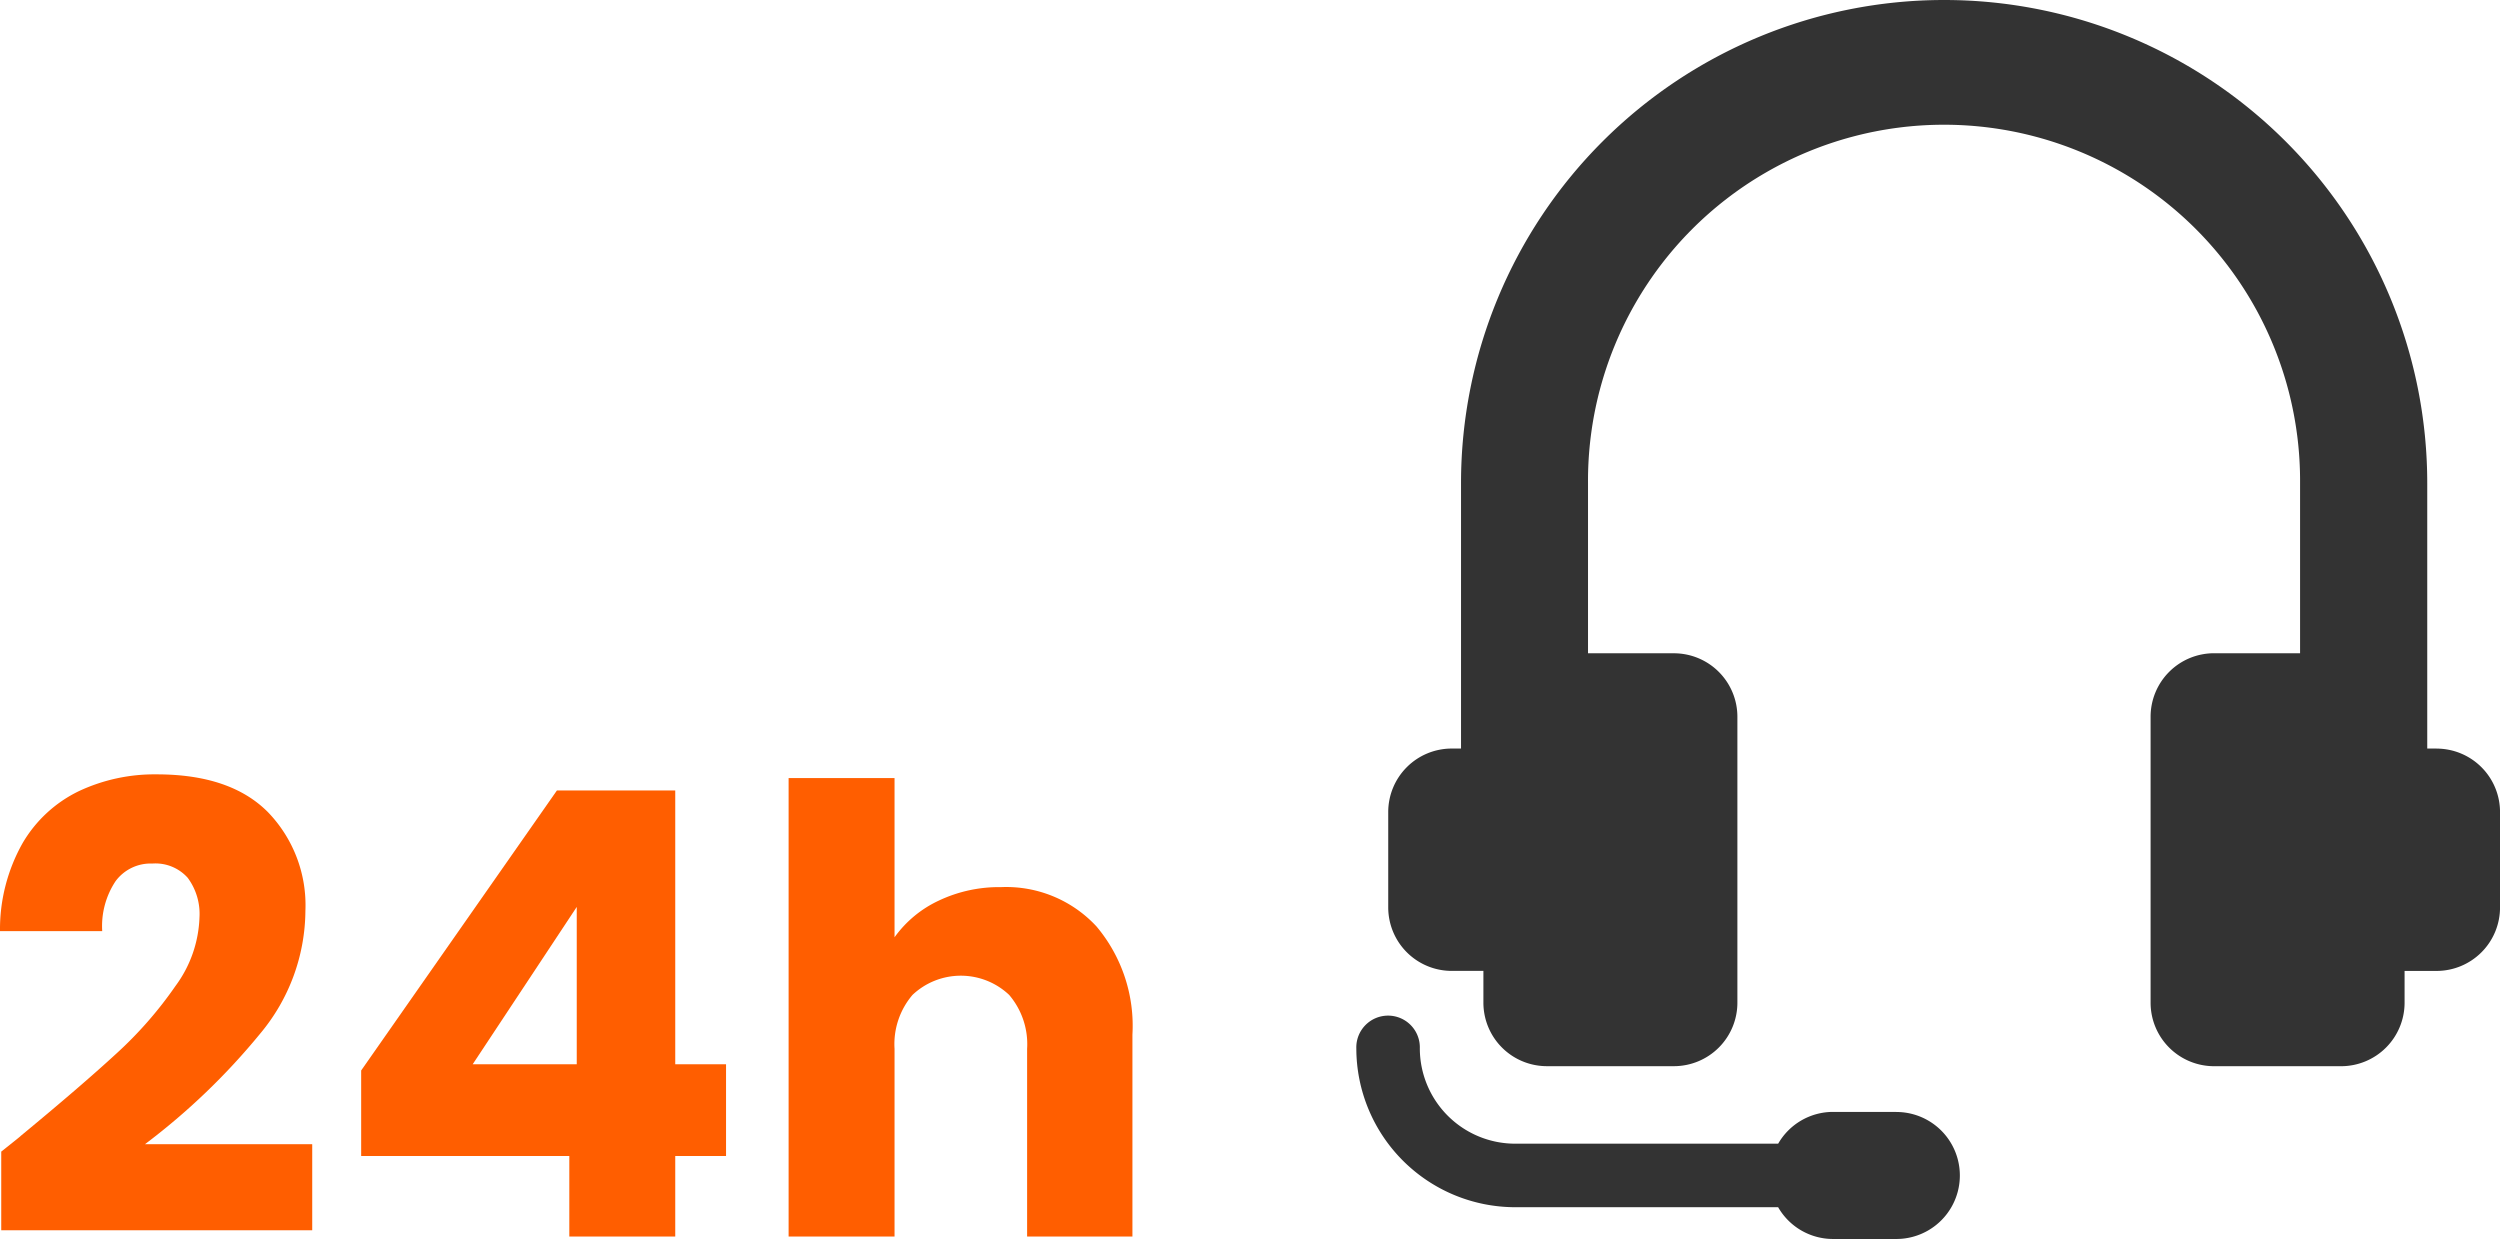
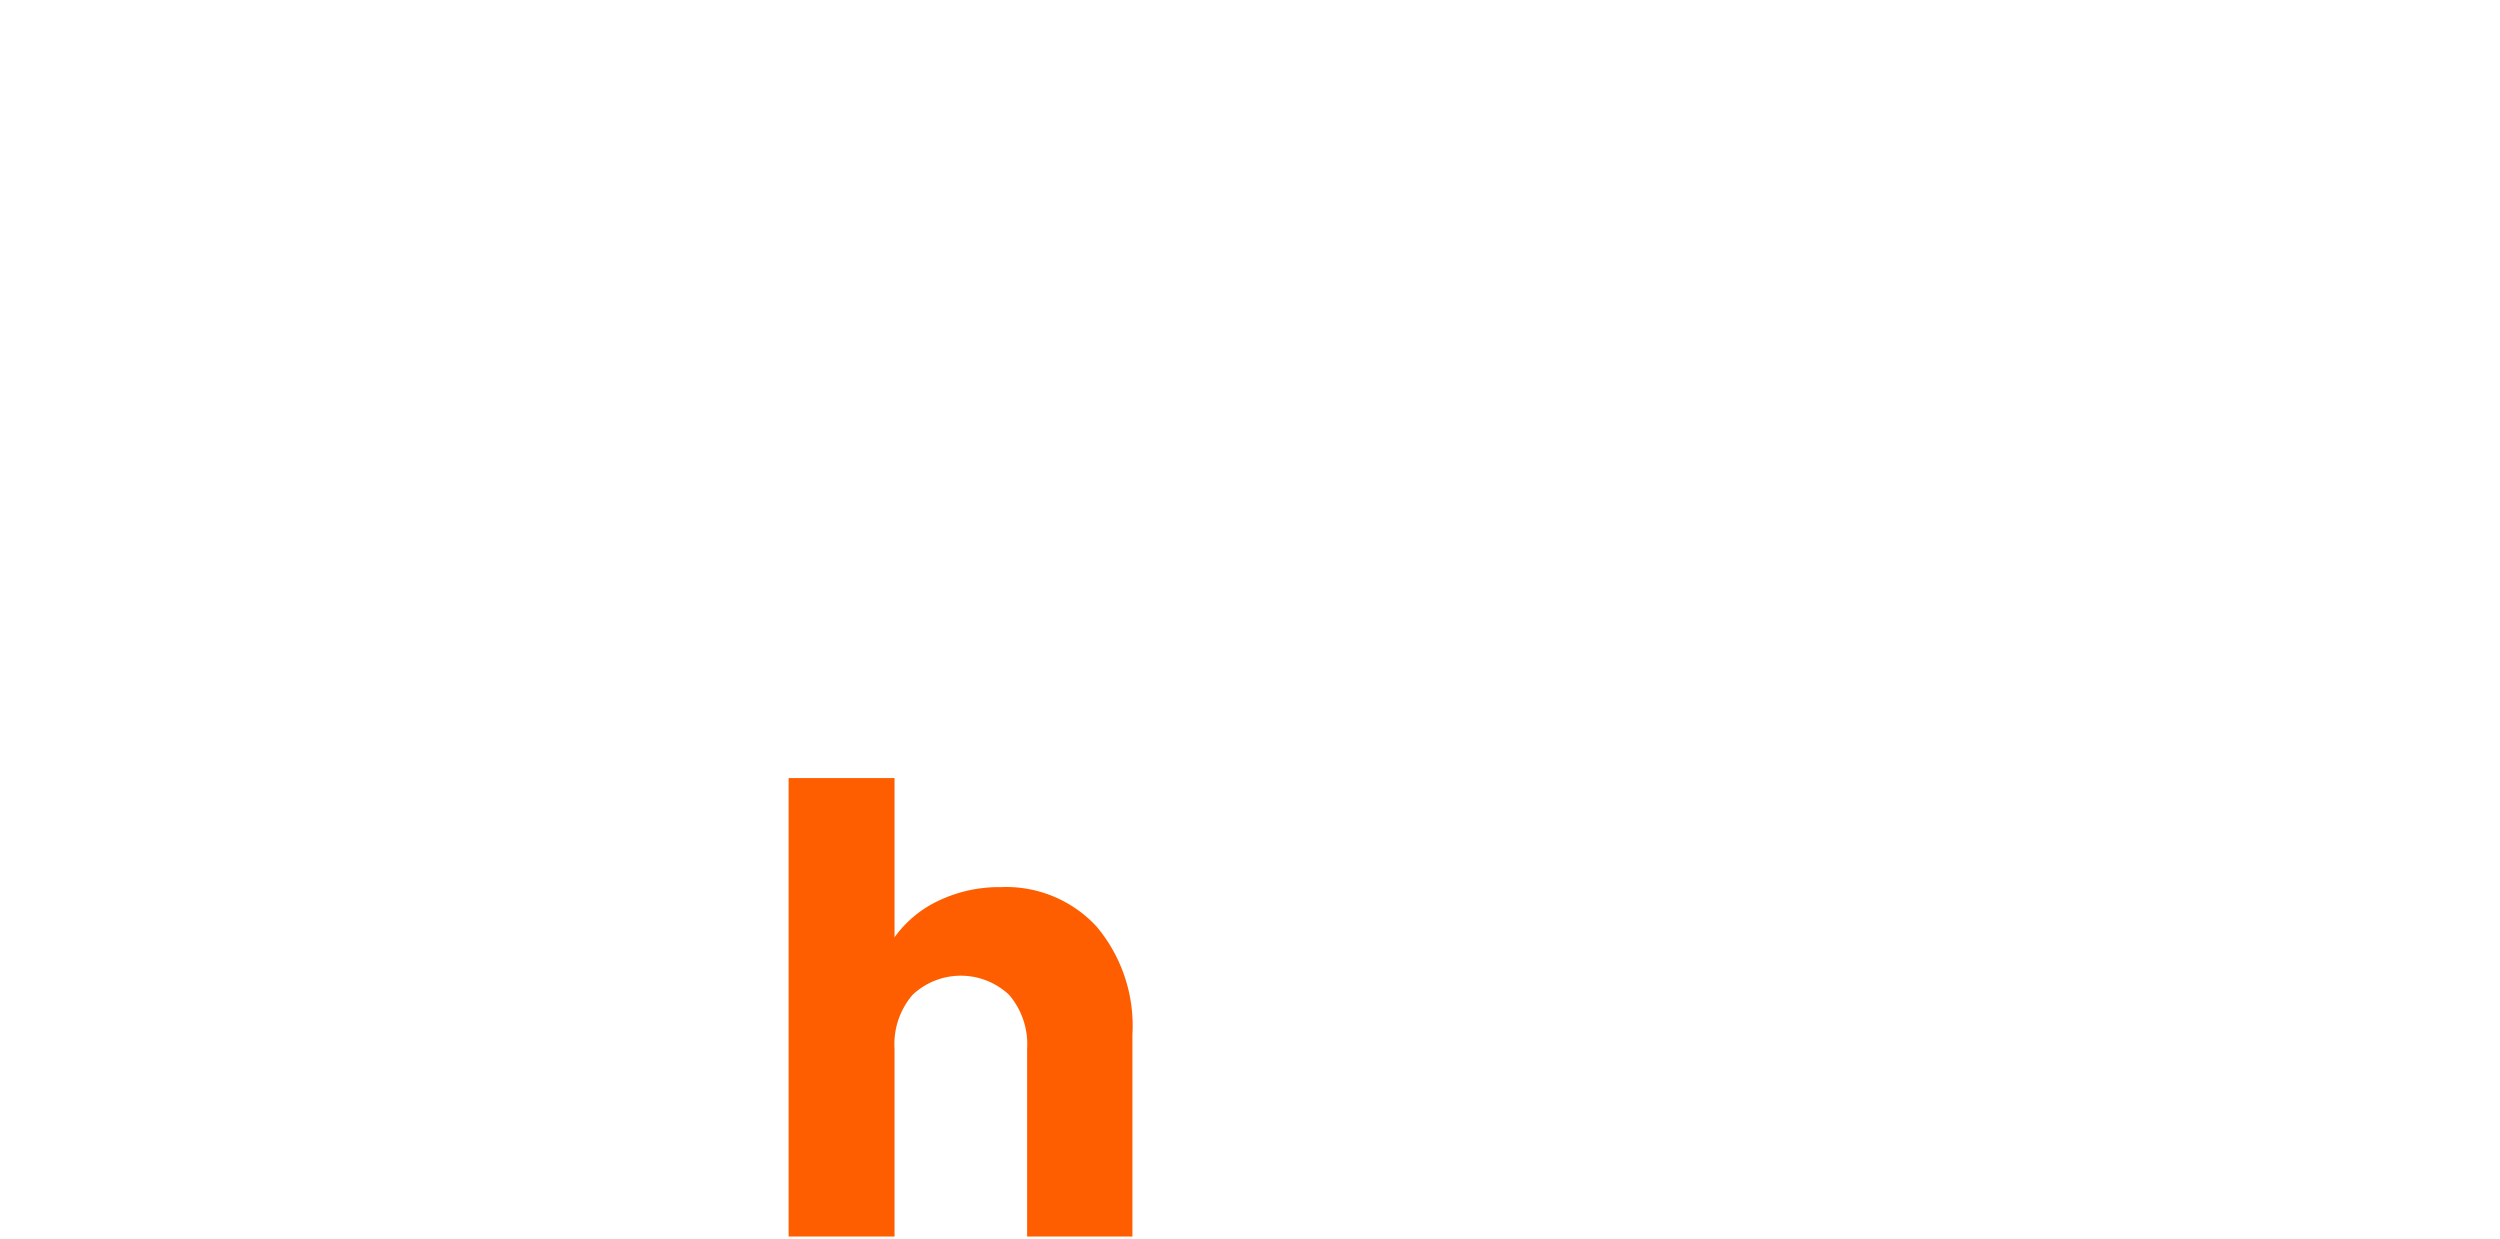
<svg xmlns="http://www.w3.org/2000/svg" width="161.423" height="80" viewBox="0 0 161.423 80">
  <defs>
    <style>.a{fill:#333;}.b{fill:none;}.c{clip-path:url(#a);}.d{clip-path:url(#b);}.e{fill:#ff5e00;}</style>
    <clipPath id="a">
-       <rect class="a" width="73.846" height="80" />
-     </clipPath>
+       </clipPath>
    <clipPath id="b">
      <rect class="b" width="73.12" height="29.84" transform="translate(0 0)" />
    </clipPath>
  </defs>
  <g transform="translate(-255.501 -1581.606)">
    <g transform="translate(343.078 1581.606)">
      <g class="c">
        <path class="a" d="M34.872,115.061h-4.1a4.086,4.086,0,0,0-3.534,2.052H10.257A6.161,6.161,0,0,1,4.1,110.959a2.051,2.051,0,1,0-4.1,0,10.269,10.269,0,0,0,10.257,10.256H27.236a4.085,4.085,0,0,0,3.533,2.051h4.1a4.1,4.1,0,1,0,0-8.2" transform="translate(0 -43.266)" />
-         <path class="a" d="M71.1,48.333h-.6V31.194a31.194,31.194,0,1,0-62.388,0V48.333h-.6a4.1,4.1,0,0,0-4.1,4.1V58.59a4.1,4.1,0,0,0,4.1,4.1H9.557v2.052a4.1,4.1,0,0,0,4.1,4.1h8.2a4.1,4.1,0,0,0,4.1-4.1V46.282a4.1,4.1,0,0,0-4.1-4.1H16.312V31.194a22.989,22.989,0,1,1,45.977,0V42.179H56.737a4.1,4.1,0,0,0-4.1,4.1V64.744a4.1,4.1,0,0,0,4.1,4.1h8.2a4.1,4.1,0,0,0,4.1-4.1V62.692H71.1a4.1,4.1,0,0,0,4.1-4.1V52.436a4.1,4.1,0,0,0-4.1-4.1" transform="translate(-1.352)" />
      </g>
    </g>
    <g transform="translate(255.501 1631.606)">
      <g class="d">
-         <path class="e" d="M1.32,23.359q3.92-3.237,6.18-5.318a25.519,25.519,0,0,0,3.82-4.362A7.876,7.876,0,0,0,12.88,9.24a3.913,3.913,0,0,0-.76-2.561,2.788,2.788,0,0,0-2.28-.92A2.814,2.814,0,0,0,7.46,6.9a5.254,5.254,0,0,0-.86,3.221H0A11.335,11.335,0,0,1,1.46,4.439,8.482,8.482,0,0,1,5.1,1.08,11.48,11.48,0,0,1,10.12,0q4.76,0,7.18,2.439A8.646,8.646,0,0,1,19.72,8.8a12.476,12.476,0,0,1-2.92,7.94,43.065,43.065,0,0,1-7.44,7.14h10.8v5.559H.08v-5.08q1.36-1.078,1.24-1" />
-         <path class="e" d="M23.32,24.64V19.121L35.96,1.04H43.6V18.72h3.28v5.92H43.6v5.2H36.76v-5.2ZM37.24,8.56,30.52,18.72h6.72Z" />
        <path class="e" d="M70.8,9.82a9.963,9.963,0,0,1,2.32,6.98V29.84h-6.8V17.72a4.9,4.9,0,0,0-1.16-3.48,4.545,4.545,0,0,0-6.24,0,4.893,4.893,0,0,0-1.16,3.48V29.84h-6.84V.24h6.84V10.519A7.323,7.323,0,0,1,60.6,8.16a9.083,9.083,0,0,1,4.04-.879A7.942,7.942,0,0,1,70.8,9.82" />
      </g>
    </g>
  </g>
</svg>